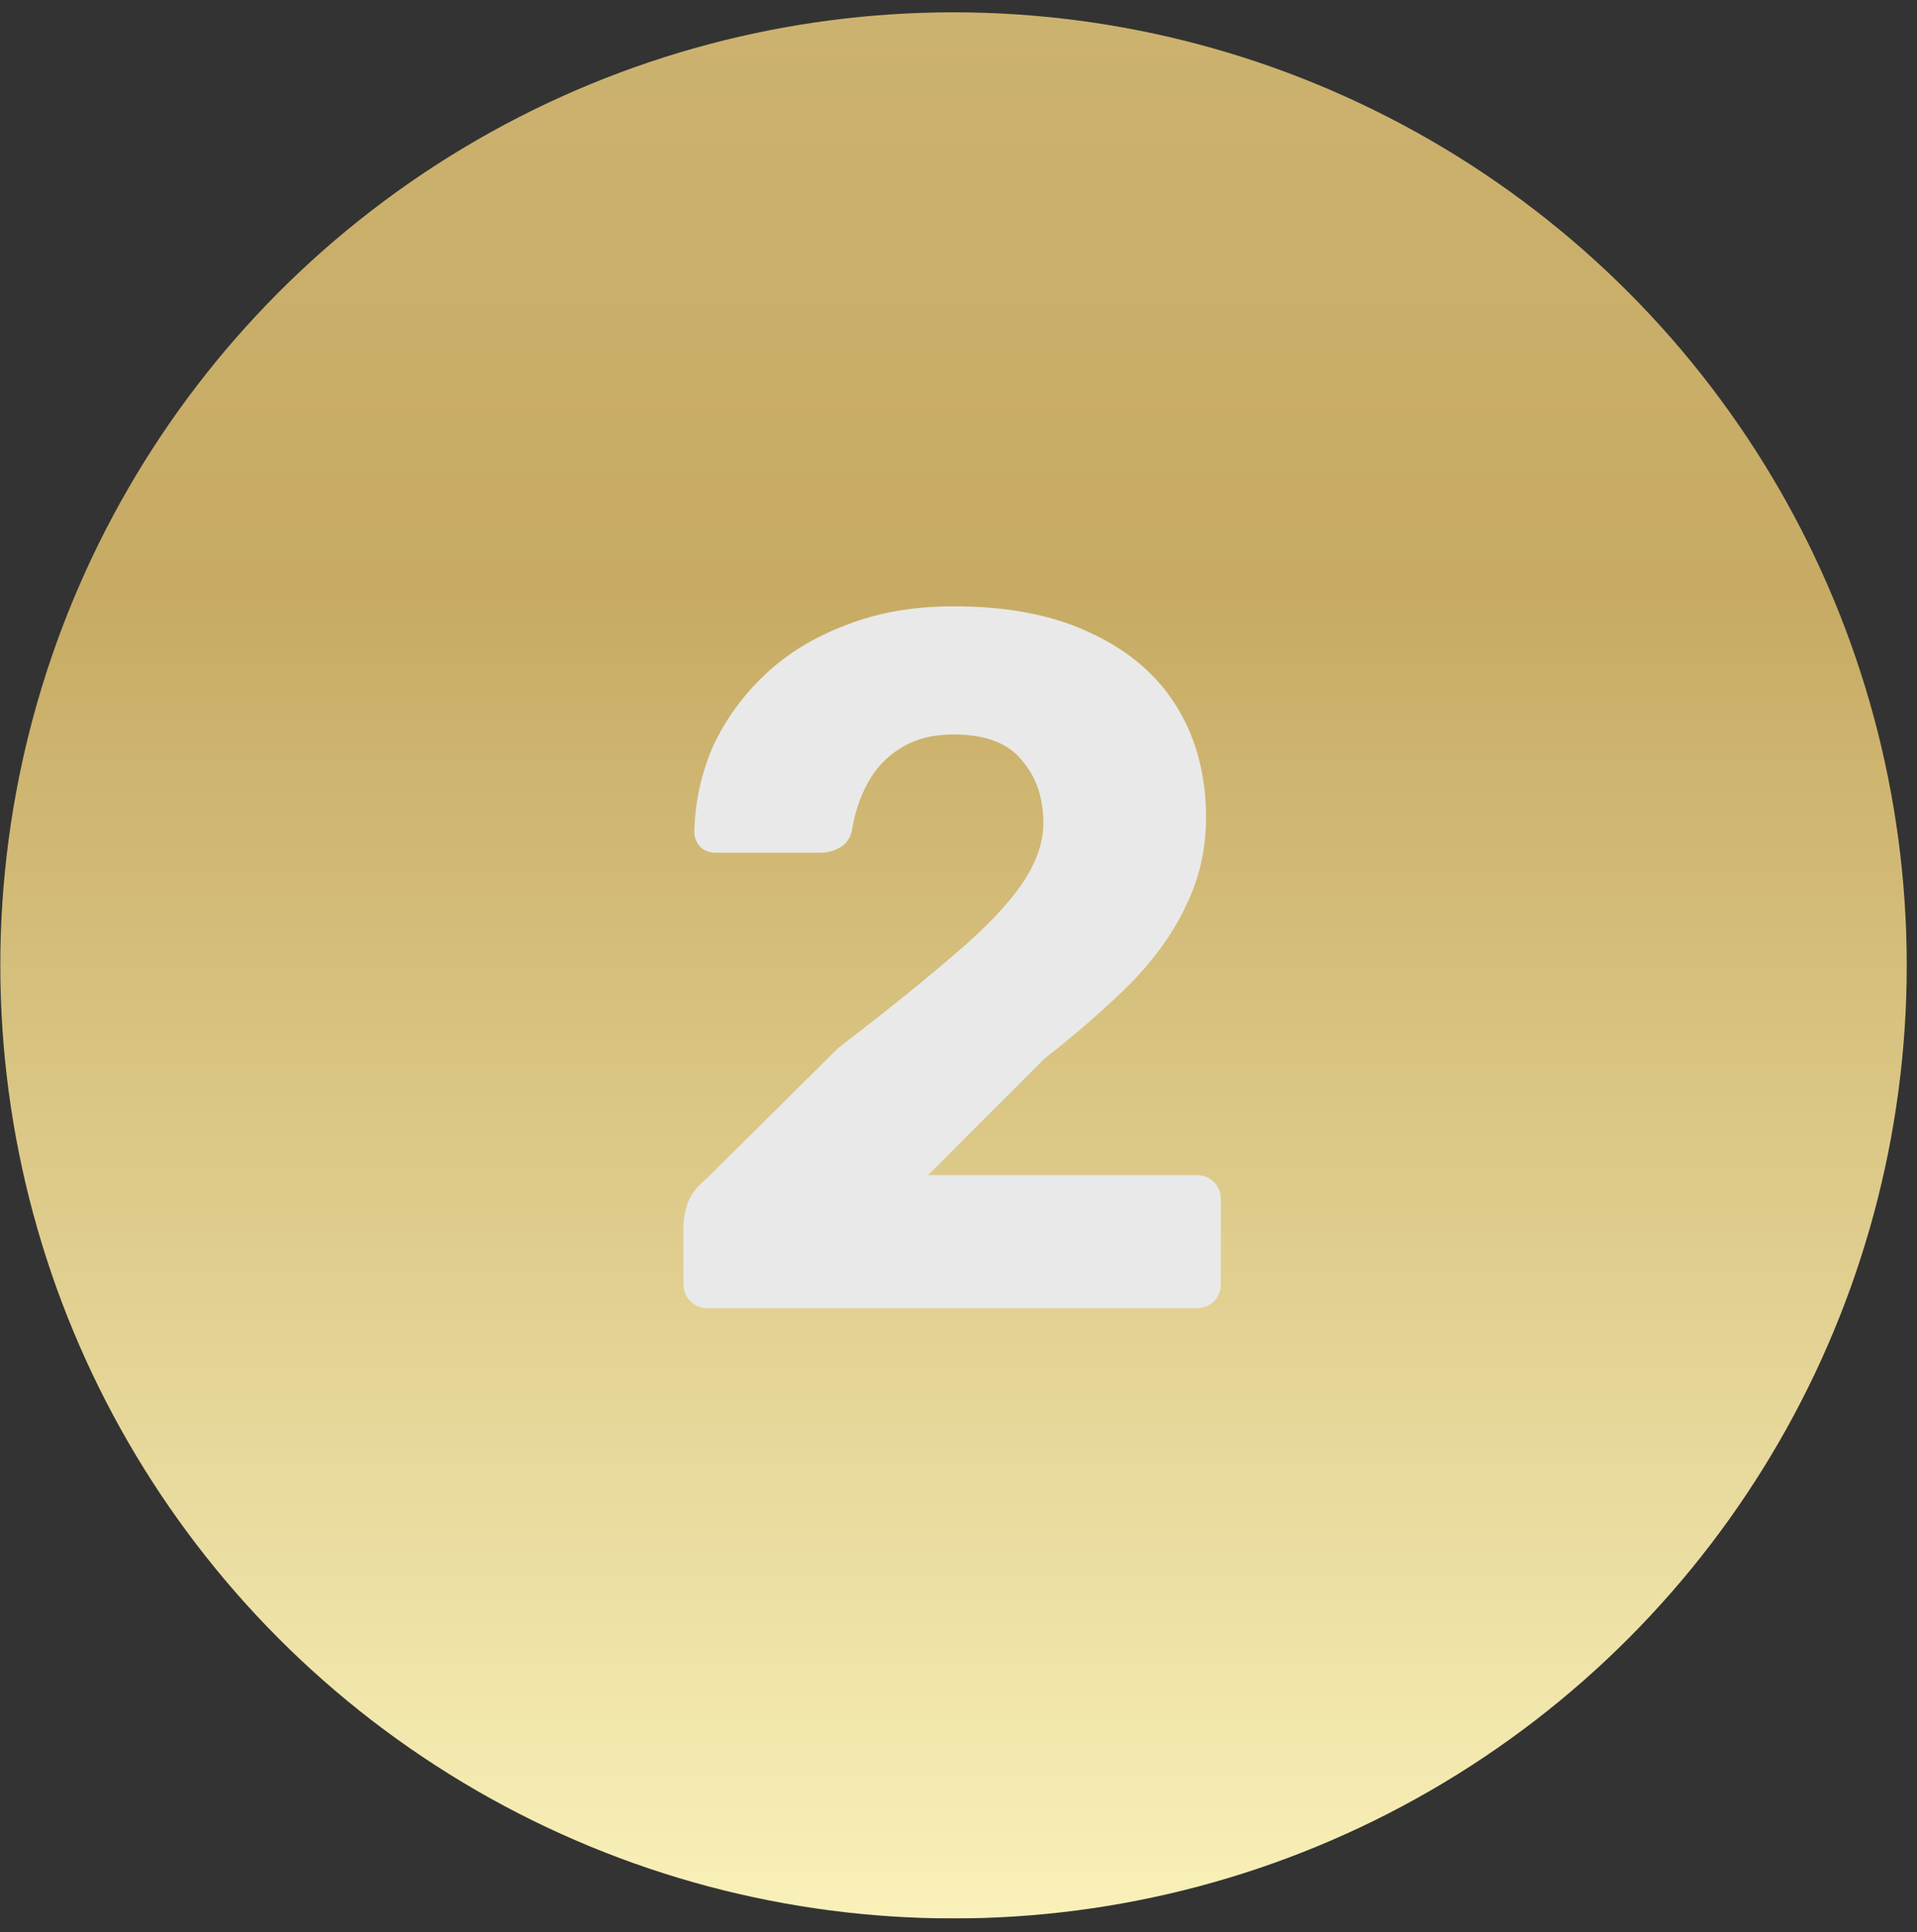
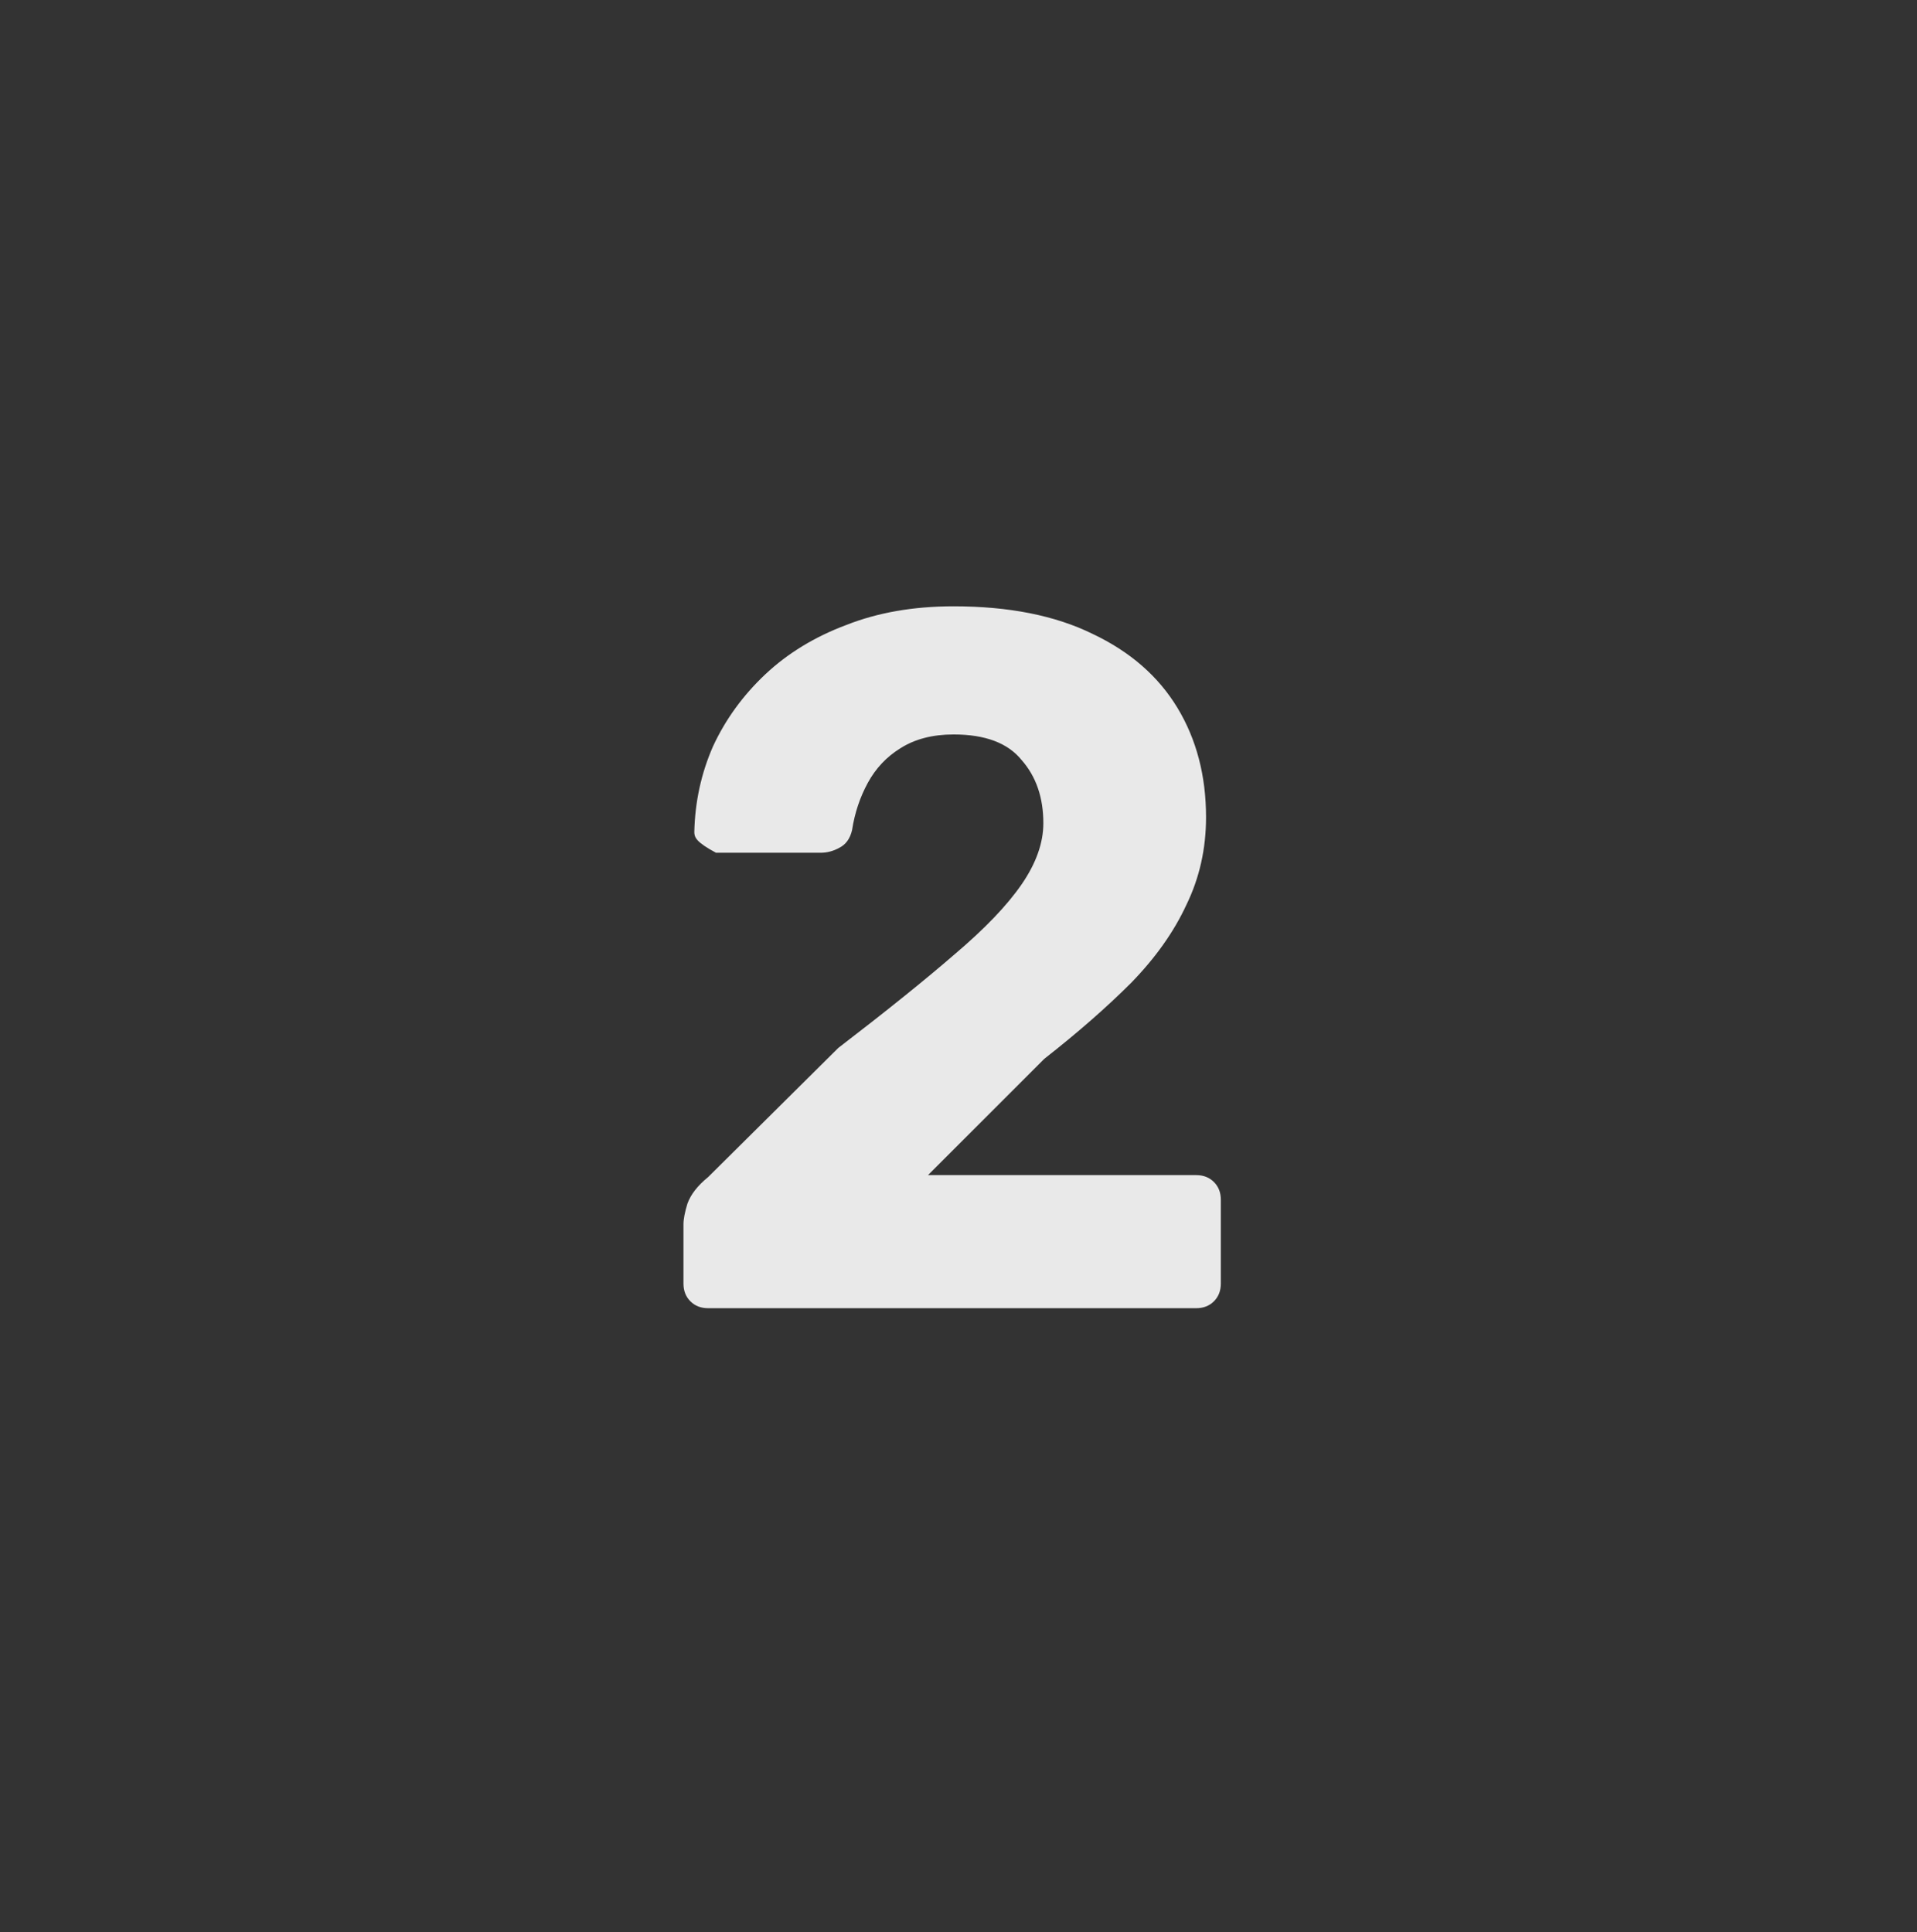
<svg xmlns="http://www.w3.org/2000/svg" width="123" height="124" viewBox="0 0 123 124" fill="none">
  <rect x="0" y="0" width="123" height="124" fill="#333333" stroke="none" />
-   <circle cx="61.181" cy="61.952" r="61.161" fill="url(#paint0_linear_327_233)" />
-   <path d="M45.435 83.952C44.971 83.952 44.592 83.805 44.296 83.509C44.001 83.214 43.853 82.835 43.853 82.371V78.575C43.853 78.237 43.938 77.795 44.106 77.246C44.317 76.656 44.76 76.087 45.435 75.538L53.786 67.251C56.864 64.889 59.353 62.886 61.251 61.241C63.191 59.596 64.625 58.099 65.552 56.749C66.48 55.4 66.944 54.092 66.944 52.827C66.944 51.182 66.48 49.833 65.552 48.778C64.667 47.682 63.212 47.133 61.187 47.133C59.838 47.133 58.699 47.429 57.771 48.019C56.886 48.567 56.19 49.305 55.684 50.233C55.178 51.161 54.84 52.173 54.671 53.27C54.545 53.818 54.271 54.198 53.849 54.408C53.469 54.619 53.069 54.725 52.647 54.725H45.941C45.519 54.725 45.182 54.598 44.929 54.345C44.676 54.05 44.549 53.734 44.549 53.396C44.592 51.456 44.992 49.622 45.751 47.892C46.553 46.163 47.67 44.624 49.104 43.274C50.538 41.925 52.267 40.87 54.292 40.111C56.316 39.31 58.615 38.909 61.187 38.909C64.73 38.909 67.704 39.5 70.107 40.681C72.511 41.819 74.325 43.401 75.548 45.425C76.771 47.45 77.383 49.79 77.383 52.447C77.383 54.472 76.961 56.349 76.117 58.078C75.316 59.807 74.135 61.473 72.575 63.075C71.014 64.636 69.159 66.26 67.008 67.947L59.543 75.412H76.75C77.214 75.412 77.594 75.559 77.889 75.855C78.184 76.15 78.332 76.529 78.332 76.993V82.371C78.332 82.835 78.184 83.214 77.889 83.509C77.594 83.805 77.214 83.952 76.75 83.952H45.435Z" fill="#E9E9E9" />
+   <path d="M45.435 83.952C44.971 83.952 44.592 83.805 44.296 83.509C44.001 83.214 43.853 82.835 43.853 82.371V78.575C43.853 78.237 43.938 77.795 44.106 77.246C44.317 76.656 44.76 76.087 45.435 75.538L53.786 67.251C56.864 64.889 59.353 62.886 61.251 61.241C63.191 59.596 64.625 58.099 65.552 56.749C66.48 55.4 66.944 54.092 66.944 52.827C66.944 51.182 66.48 49.833 65.552 48.778C64.667 47.682 63.212 47.133 61.187 47.133C59.838 47.133 58.699 47.429 57.771 48.019C56.886 48.567 56.19 49.305 55.684 50.233C55.178 51.161 54.84 52.173 54.671 53.27C54.545 53.818 54.271 54.198 53.849 54.408C53.469 54.619 53.069 54.725 52.647 54.725H45.941C44.676 54.05 44.549 53.734 44.549 53.396C44.592 51.456 44.992 49.622 45.751 47.892C46.553 46.163 47.67 44.624 49.104 43.274C50.538 41.925 52.267 40.87 54.292 40.111C56.316 39.31 58.615 38.909 61.187 38.909C64.73 38.909 67.704 39.5 70.107 40.681C72.511 41.819 74.325 43.401 75.548 45.425C76.771 47.45 77.383 49.79 77.383 52.447C77.383 54.472 76.961 56.349 76.117 58.078C75.316 59.807 74.135 61.473 72.575 63.075C71.014 64.636 69.159 66.26 67.008 67.947L59.543 75.412H76.75C77.214 75.412 77.594 75.559 77.889 75.855C78.184 76.15 78.332 76.529 78.332 76.993V82.371C78.332 82.835 78.184 83.214 77.889 83.509C77.594 83.805 77.214 83.952 76.75 83.952H45.435Z" fill="#E9E9E9" />
  <defs>
    <linearGradient id="paint0_linear_327_233" x1="61.181" y1="0.791" x2="61.181" y2="123.113" gradientUnits="userSpaceOnUse">
      <stop stop-color="#CCB26F" />
      <stop offset="0.307" stop-color="#C7AB64" />
      <stop offset="1" stop-color="#F9F1B9" />
      <stop offset="1" stop-color="#B4944F" />
    </linearGradient>
  </defs>
</svg>